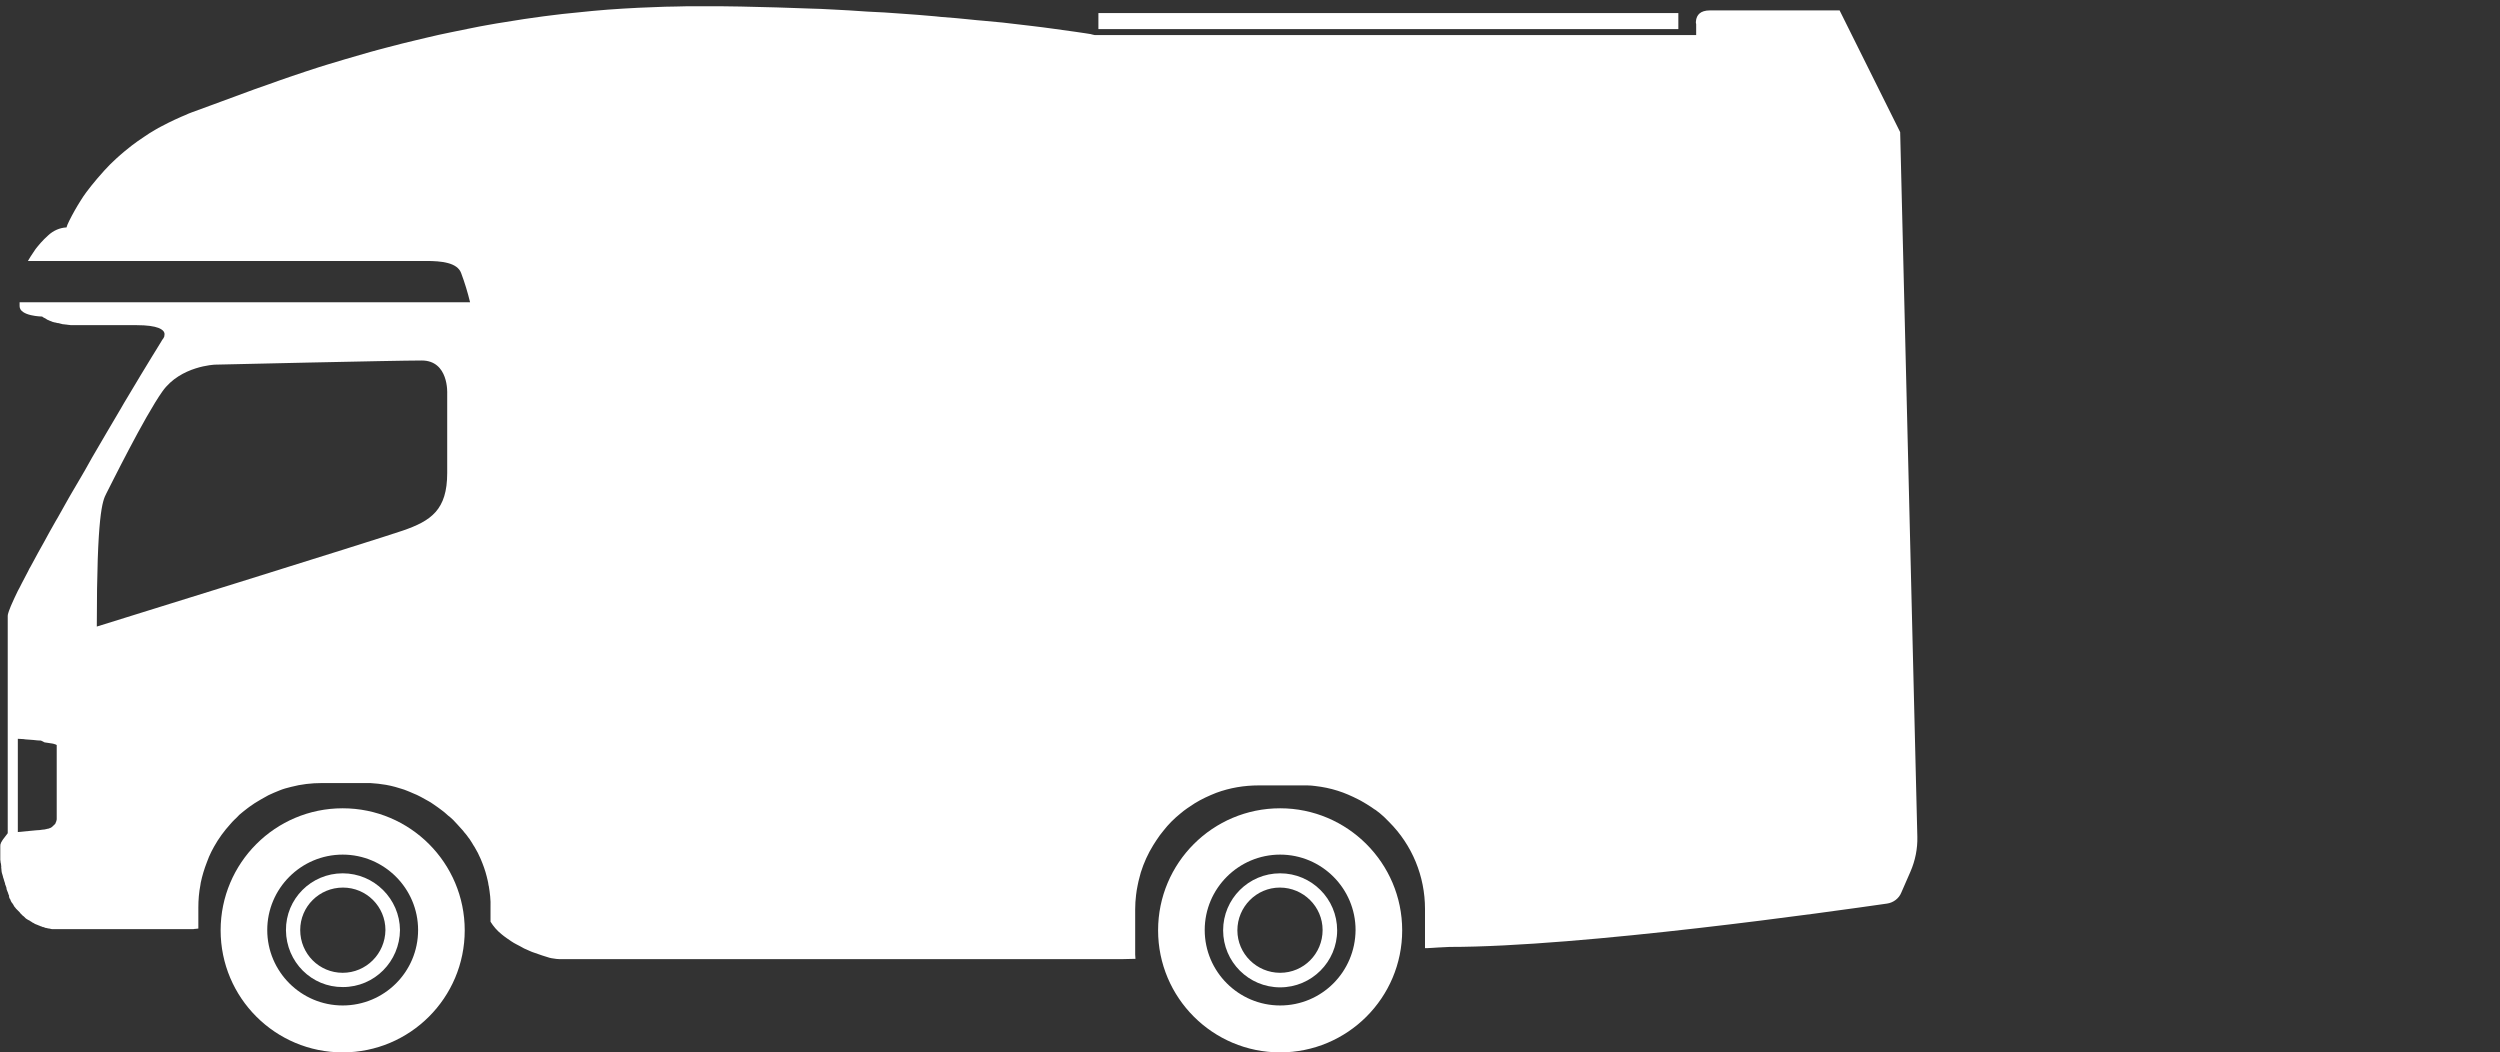
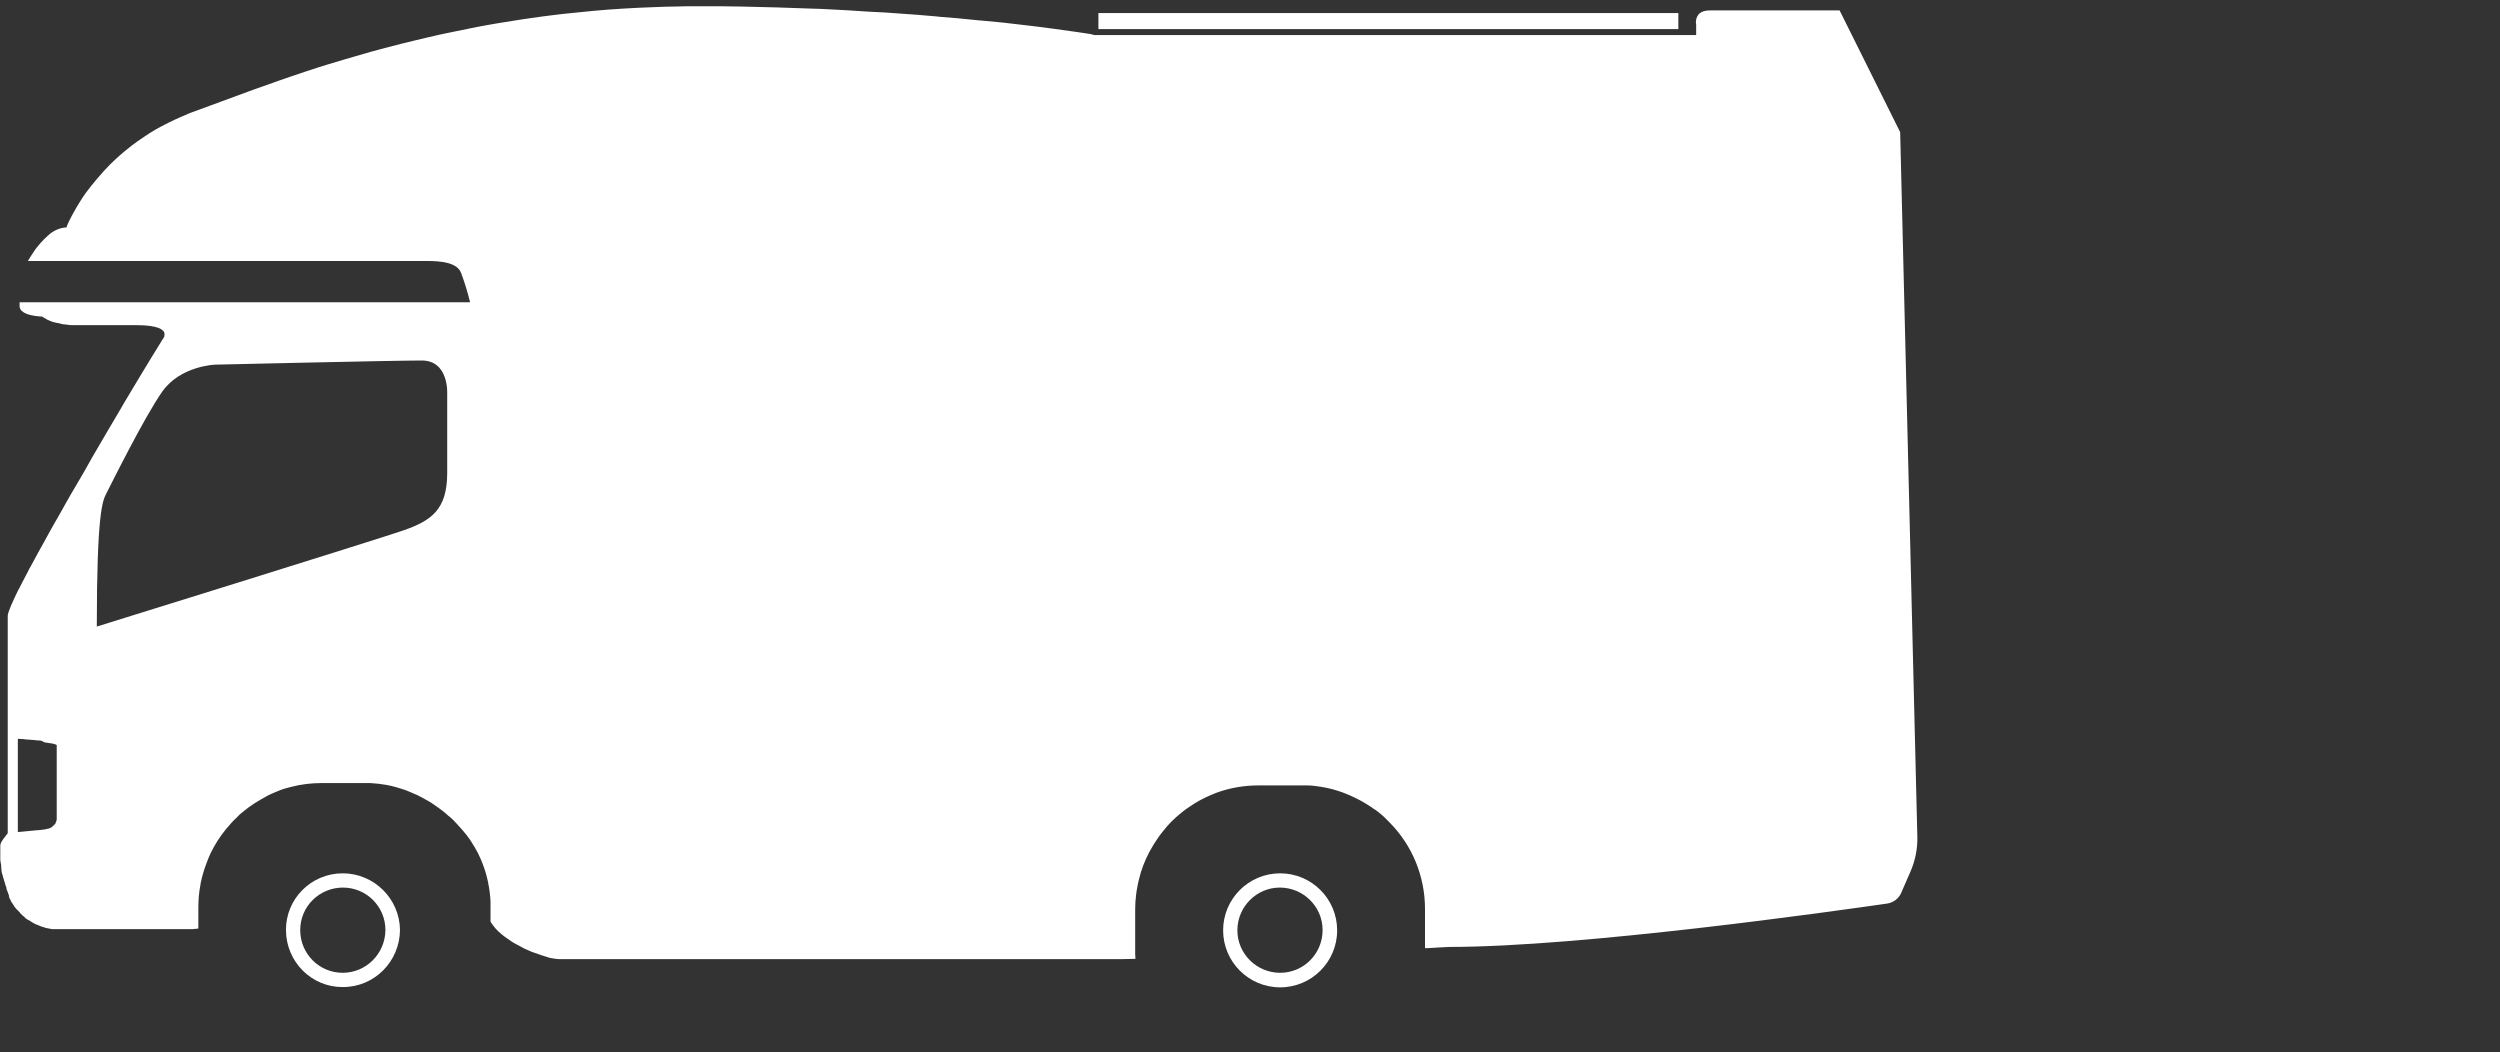
<svg xmlns="http://www.w3.org/2000/svg" version="1.1" id="レイヤー_1" x="0px" y="0px" viewBox="0 0 841.9 354.3" style="enable-background:new 0 0 841.9 354.3;" xml:space="preserve">
  <rect x="0" y="0" width="841.9" height="354.3" fill="#333333" stroke="none" />
  <style type="text/css">
	.st0{fill:#FFFFFF;}
</style>
  <rect x="369.9" y="4.4" class="st0" width="195.3" height="5.4" />
-   <path class="st0" d="M115.4,272.2c-22.7,0-41.1,18.4-41.1,41.1c0,22.7,18.4,41.1,41.1,41.1c22.7,0,41.1-18.4,41.1-41.1  C156.5,290.6,138.1,272.2,115.4,272.2C115.4,272.2,115.4,272.2,115.4,272.2z M115.4,338.6c-14,0-25.4-11.4-25.4-25.4  c0-14,11.4-25.4,25.4-25.4c14,0,25.4,11.4,25.4,25.4c0,0,0,0,0,0C140.8,327.3,129.4,338.6,115.4,338.6  C115.4,338.6,115.4,338.6,115.4,338.6z" />
  <path class="st0" d="M115.4,294.1c-10.6,0-19.2,8.6-19.1,19.2s8.6,19.2,19.2,19.1c10.6,0,19.1-8.6,19.2-19.2  C134.6,302.7,126,294.1,115.4,294.1C115.4,294.1,115.4,294.1,115.4,294.1z M115.4,327.6c-7.9,0-14.3-6.4-14.3-14.4  c0-7.9,6.4-14.3,14.4-14.3c7.9,0,14.3,6.4,14.3,14.3C129.7,321.2,123.3,327.6,115.4,327.6z" />
-   <path class="st0" d="M431.1,272.2c-22.7,0-41.1,18.4-41.1,41.1c0,22.7,18.4,41.1,41.1,41.1s41.1-18.4,41.1-41.1  S453.7,272.2,431.1,272.2L431.1,272.2z M431.1,338.6c-14,0-25.4-11.4-25.4-25.4s11.4-25.4,25.4-25.4c14,0,25.4,11.4,25.4,25.4  c0,0,0,0,0,0C456.4,327.3,445.1,338.6,431.1,338.6L431.1,338.6z" />
  <path class="st0" d="M431.1,294.1c-10.6,0-19.2,8.6-19.2,19.2s8.6,19.2,19.2,19.2c10.6,0,19.2-8.6,19.2-19.2  C450.3,302.7,441.7,294.1,431.1,294.1C431.1,294.1,431.1,294.1,431.1,294.1z M431.1,327.6c-7.9,0-14.4-6.4-14.4-14.3  s6.4-14.4,14.3-14.4c7.9,0,14.4,6.4,14.4,14.3c0,0,0,0,0,0C445.4,321.2,439,327.6,431.1,327.6z" />
  <path class="st0" d="M639.9,44.5l-20.4-41h-43.6c-3.5,0-4.4,1.7-4.7,3.1c0,0.3-0.1,0.6-0.1,0.8c0,0.2,0,0.5,0.1,0.7v3.7H368.6  l-0.9-0.2l-0.3-0.1l-1.9-0.3l-3.4-0.5c-2-0.3-4.4-0.6-7.2-1c-2.3-0.3-5-0.7-7.8-1s-6-0.7-9.4-1.1L331.3,7L329,6.8  c-2.3-0.2-4.6-0.5-7.1-0.7l-5-0.4l-1.9-0.2L309.1,5l-5.5-0.4c-1.9-0.1-3.8-0.3-5.7-0.4L292,3.9L286,3.5c-3.1-0.2-6.2-0.3-9.5-0.5  l-3.2-0.1c-3.8-0.1-7.7-0.3-11.7-0.4c-4-0.1-8-0.2-12.2-0.3l-7.2-0.1h-7.3l0,0c-2.5,0-4.9,0-7.3,0.1c-2.4,0-4.8,0.1-7.2,0.2  c-3.6,0.1-7.1,0.3-10.6,0.5c-7,0.4-13.7,1.1-20.3,1.8c-2.2,0.3-4.4,0.5-6.5,0.8c-2.2,0.3-4.3,0.6-6.4,0.9c-3.2,0.5-6.3,1-9.4,1.5  c-1.9,0.3-3.8,0.7-5.6,1l-4,0.8c-1.8,0.4-3.6,0.7-5.4,1.1c-2.9,0.6-5.8,1.2-8.6,1.9s-5.6,1.3-8.3,2c-1.8,0.5-3.6,0.9-5.4,1.4  c-1.8,0.5-3.5,0.9-5.2,1.4c-2.8,0.8-5.6,1.6-8.3,2.4c-2,0.6-4,1.2-6,1.8l-2.9,0.9c-1.6,0.5-3.1,1-4.6,1.5c-3,1-6,2-8.8,3  c-1.4,0.5-2.8,1-4.2,1.5l-4,1.4l-1.9,0.7c-3.3,1.2-6.5,2.4-9.5,3.5l-2.7,1l-1.1,0.4l-6,2.2c-0.8,0.3-1.6,0.6-2.4,1  c-0.4,0.2-0.8,0.3-1.2,0.5c-1.6,0.7-3.1,1.4-4.5,2.1c-1.5,0.8-3,1.5-4.3,2.3c-0.7,0.4-1.3,0.8-2,1.2l-1.5,1  c-1.1,0.8-2.3,1.5-3.3,2.3c-0.7,0.5-1.4,1-2.1,1.6c-1,0.8-2,1.6-2.9,2.4s-1.8,1.6-2.6,2.4c-0.6,0.5-1.1,1.1-1.6,1.6  c-0.8,0.8-1.5,1.6-2.2,2.4c-0.5,0.5-0.9,1.1-1.4,1.6c-0.7,0.8-1.3,1.6-1.9,2.3s-1.1,1.5-1.7,2.2l-1,1.4l-0.9,1.4  c-1.4,2.2-2.7,4.5-3.9,6.9c-0.2,0.5-0.4,0.9-0.6,1.3c-0.2,0.6-0.3,0.9-0.3,0.9c-2.3,0.1-4.5,1.1-6.2,2.7c-0.9,0.8-1.7,1.6-2.5,2.5  c-0.4,0.4-0.7,0.9-1.1,1.3s-0.9,1.2-1.3,1.8s-0.7,1-1,1.5s-0.6,1-0.9,1.5h5.6h123.6h2.2c0.9,0,1.8,0,2.7,0c5.1,0,10.5,0.5,11.8,4.1  c1.2,3.2,2.2,6.5,3,9.8H6.6v1.3c0,3.4,7.6,3.5,7.6,3.5l0,0c0.2,0.2,0.4,0.3,0.6,0.4l0.2,0.1c0.2,0.1,0.5,0.3,0.7,0.4l0.1,0.1  l0.7,0.3l0.2,0.1l0.8,0.3l0.2,0.1l0.8,0.2h0.1l0.8,0.2h0.2c0.3,0.1,0.6,0.1,0.8,0.2l0,0l0.8,0.2h0.2l0.8,0.1h0.1l0.7,0.1h0.1  l0.8,0.1H24h0.7l0,0h0.7h0.3h0.6h19.7c7.2,0,9.2,1.5,9.4,2.8c0,0.1,0,0.3,0,0.4c0,0.2-0.1,0.5-0.1,0.7c-0.2,0.4-0.4,0.8-0.7,1.1  l-0.4,0.7l-0.5,0.8l-1.1,1.8c-0.4,0.7-0.8,1.3-1.3,2.1c-2.3,3.7-5.2,8.6-8.5,14.1c-0.7,1.1-1.3,2.2-2,3.4  c-3.1,5.2-6.4,10.9-9.8,16.7l-2.3,4.1l-1.1,1.9c-1.1,1.9-2.3,3.9-3.4,5.8l-1.1,1.9l-3.2,5.7c-0.3,0.6-0.7,1.2-1.1,1.9  c-1.4,2.5-2.8,4.9-4,7.2l-1.9,3.4c-0.9,1.7-1.8,3.3-2.6,4.8c-0.3,0.5-0.6,1-0.8,1.5c-0.8,1.5-1.5,2.9-2.2,4.2  c-0.4,0.9-0.9,1.7-1.3,2.5s-0.8,1.6-1.1,2.3s-0.6,1.4-0.9,2s-0.5,1.2-0.7,1.7s-0.4,1-0.5,1.4c-0.1,0.3-0.2,0.7-0.2,1  c0,0.1,0,0.2,0,0.4v40.9l0,0v31.9l0,0C2,281.4,1.5,282,1,282.7L0.8,283c-0.1,0.2-0.2,0.4-0.3,0.5l-0.1,0.2c-0.1,0.1-0.1,0.2-0.1,0.3  c-0.2,0.3-0.2,0.7-0.2,1.1c0,0.5,0,0.9,0,1.3c0,0.1,0,0.3,0,0.4v0.9c0,0.2,0,0.3,0,0.5s0,0.5,0,0.8s0,0.3,0,0.5l0.1,0.8  c0,0.1,0,0.3,0.1,0.5s0,0.5,0.1,0.8s0,0.2,0,0.4c0,0.3,0.1,0.7,0.1,1c0,0,0,0.1,0,0.1c0,0.4,0.1,0.7,0.2,1.1l0.1,0.3l0.2,0.7  c0,0.1,0,0.2,0.1,0.4l0.2,0.6l0.1,0.4c0.1,0.2,0.1,0.4,0.2,0.6s0.1,0.2,0.1,0.4s0.1,0.4,0.2,0.6l0.1,0.3c0.1,0.2,0.2,0.5,0.2,0.7  c0,0.1,0,0.1,0,0.2c0.1,0.3,0.2,0.6,0.3,0.8l0.1,0.2l0.2,0.6c0,0.1,0.1,0.2,0.1,0.3s0.2,0.3,0.2,0.5L3,302c0.1,0.2,0.2,0.3,0.2,0.5  l0.2,0.3c0.1,0.2,0.2,0.3,0.2,0.5l0.1,0.2c0.1,0.2,0.2,0.4,0.3,0.5l0.1,0.1c0.1,0.2,0.3,0.4,0.4,0.6l0.1,0.2l0.3,0.5l0.2,0.2  l0.3,0.4l0.2,0.2c0.1,0.1,0.2,0.2,0.3,0.3l0.2,0.2l0.3,0.3l0.2,0.2l0.3,0.4l0.1,0.1l0.5,0.5l0.1,0.1c0.1,0.1,0.2,0.2,0.4,0.3  l0.2,0.2l0.3,0.3l0.2,0.2l0.3,0.2l0.2,0.1c0.1,0.1,0.2,0.2,0.3,0.2l0.2,0.1l0.4,0.2l0.1,0.1l0.5,0.3l0.1,0.1l0.4,0.2  c0.1,0,0.1,0.1,0.2,0.1l0.3,0.2l0.2,0.1l0.3,0.1l0.2,0.1l0.3,0.1l0.2,0.1l0.3,0.1l0.2,0.1l0.5,0.2h0.1l0.4,0.2l0.2,0l0.3,0.1  l0.2,0.1l0.3,0.1l0.2,0l0.3,0.1h0.2l0.3,0.1h0.2c0.3,0.1,0.6,0.1,0.9,0.2h0.1l0.3,0h0.2h0.3h0.2h0.2h0.2h0.3h0.1h0.3l0,0h0.4h0.1  h0.2h44.5h0.2l0.6-0.1h0.2l0.9-0.1v-7.1c0-2.5,0.2-5.1,0.7-7.6c0-0.2,0.1-0.5,0.1-0.7c0.5-2.4,1.2-4.7,2.1-7  c0.2-0.6,0.5-1.2,0.7-1.8c0.5-1.2,1.1-2.3,1.7-3.4c1.5-2.7,3.4-5.3,5.5-7.6c0.4-0.5,0.9-1,1.4-1.5s1.1-1,1.6-1.6  c0.8-0.7,1.7-1.4,2.6-2.1l0.8-0.6c1.2-0.9,2.5-1.7,3.9-2.5c0.8-0.5,1.7-0.9,2.5-1.4c1.2-0.6,2.5-1.1,3.7-1.6s2.6-0.9,3.9-1.2  c3.4-0.9,6.9-1.3,10.4-1.3h14.2c0.7,0,1.4,0,2.1,0c1.8,0.1,3.5,0.3,5.3,0.6c1,0.2,2.1,0.4,3.1,0.7c0.7,0.2,1.3,0.4,2,0.6  s1.3,0.4,2,0.7s1.3,0.5,1.9,0.8c1,0.4,1.9,0.8,2.8,1.3s1.8,1,2.7,1.5c0.6,0.4,1.2,0.7,1.7,1.1c0.9,0.6,1.7,1.2,2.5,1.8  c0.5,0.4,1.1,0.8,1.6,1.3s0.8,0.7,1.2,1l1.1,1c0.5,0.5,0.9,1,1.4,1.5c0.6,0.7,1.3,1.4,1.9,2.1c0.3,0.4,0.6,0.8,0.9,1.1  s0.6,0.8,0.9,1.2l0.4,0.5c0.3,0.5,0.6,0.9,0.9,1.4s0.5,0.9,0.8,1.3c0.8,1.3,1.5,2.7,2.1,4.1c0.8,1.9,1.5,3.8,2,5.8  c0.2,0.9,0.5,1.9,0.6,2.8c0,0.1,0,0.3,0.1,0.4c0.4,2.4,0.7,4.8,0.6,7.2v2.4v2.5c1,1.6,2.2,3,3.7,4.2c0.5,0.4,1.1,0.9,1.7,1.3  s1,0.7,1.6,1.1s1.1,0.7,1.7,1c0.9,0.5,1.8,0.9,2.6,1.4c0.6,0.3,1.2,0.5,1.8,0.8s1.2,0.5,1.8,0.7c0.9,0.3,1.7,0.6,2.6,0.9  c0.5,0.2,1.1,0.3,1.6,0.5s1,0.3,1.5,0.4l0.7,0.1c0.6,0.1,1.2,0.2,1.9,0.2h0.5h184.9h1.6h0.9h0.5h1.2l4.4-0.1c0-0.5-0.1-0.9-0.1-1.4  s0-1,0-1.5v-13.8c0-1.6,0.1-3.2,0.3-4.8c0.1-1,0.3-2.1,0.5-3.1s0.4-2,0.7-3c0.1-0.5,0.3-1,0.4-1.5c1-3.2,2.4-6.3,4.2-9.2  c0.7-1.1,1.4-2.2,2.2-3.3s1.7-2.1,2.5-3.1c0.5-0.5,0.9-1,1.4-1.5c1-1,2-1.9,3-2.7c1.5-1.3,3.2-2.4,4.9-3.5c1.1-0.7,2.3-1.3,3.5-1.9  s2.5-1.1,3.7-1.6c4.6-1.7,9.4-2.5,14.3-2.5h14.2c0.7,0,1.4,0,2.2,0c0.9,0,1.8,0.1,2.6,0.2c2.6,0.3,5.1,0.8,7.6,1.6  c1.2,0.4,2.4,0.8,3.5,1.3c1.1,0.5,2.3,1,3.4,1.6c0.5,0.2,0.9,0.5,1.3,0.7c1,0.6,2.1,1.2,3.1,1.9c0.3,0.2,0.7,0.5,1,0.7l0.5,0.3  c1,0.7,1.9,1.5,2.8,2.3l0.2,0.2c0.5,0.5,1,1,1.5,1.5c7.8,7.8,12.1,18.3,12.1,29.3v13.2h0.9l1.8-0.1l1.5-0.1l4-0.2  c44.7,0,129.3-12,147.4-14.6c2.1-0.3,4-1.7,4.8-3.7l3.1-7.1c1.6-3.7,2.4-7.7,2.3-11.7L639.9,44.5z M18.9,276.7c0,0.1,0,0.2-0.1,0.2  c0,0.1-0.1,0.2-0.1,0.3c0,0.1-0.1,0.2-0.1,0.2s-0.1,0.2-0.2,0.2c-0.1,0.2-0.2,0.3-0.4,0.4l0,0c-0.1,0.1-0.2,0.2-0.3,0.3l-0.2,0.2  c-0.2,0.1-0.3,0.2-0.5,0.3l-0.3,0.1c-0.2,0.1-0.4,0.2-0.7,0.2l-0.4,0.1c-0.4,0.1-0.8,0.2-1.3,0.2c-0.6,0.1-1.3,0.2-2,0.2l-2.1,0.2  c-1.4,0.1-2.8,0.3-4.2,0.4v-31.4l0,0l1.9,0.1l0.7,0.1l1.4,0.1l1.3,0.1c0.9,0.1,1.7,0.2,2.5,0.2L15,250c0.7,0.1,1.4,0.2,2,0.3  s0.8,0.1,1.1,0.2l0.3,0.1c0.2,0,0.5,0.2,0.7,0.3c0,0,0,0.1,0,0.1v24.9C19.1,276.1,19,276.4,18.9,276.7L18.9,276.7z M150.6,132.5  v26.8c0,12.4-5.4,16.1-15,19.4S32.6,211,32.6,211c0-38,1.9-42.3,3.2-44.8s12.8-25.8,18.9-34.4s17.7-9,17.7-9s60.4-1.4,69.6-1.4  S150.6,132.5,150.6,132.5z" />
</svg>